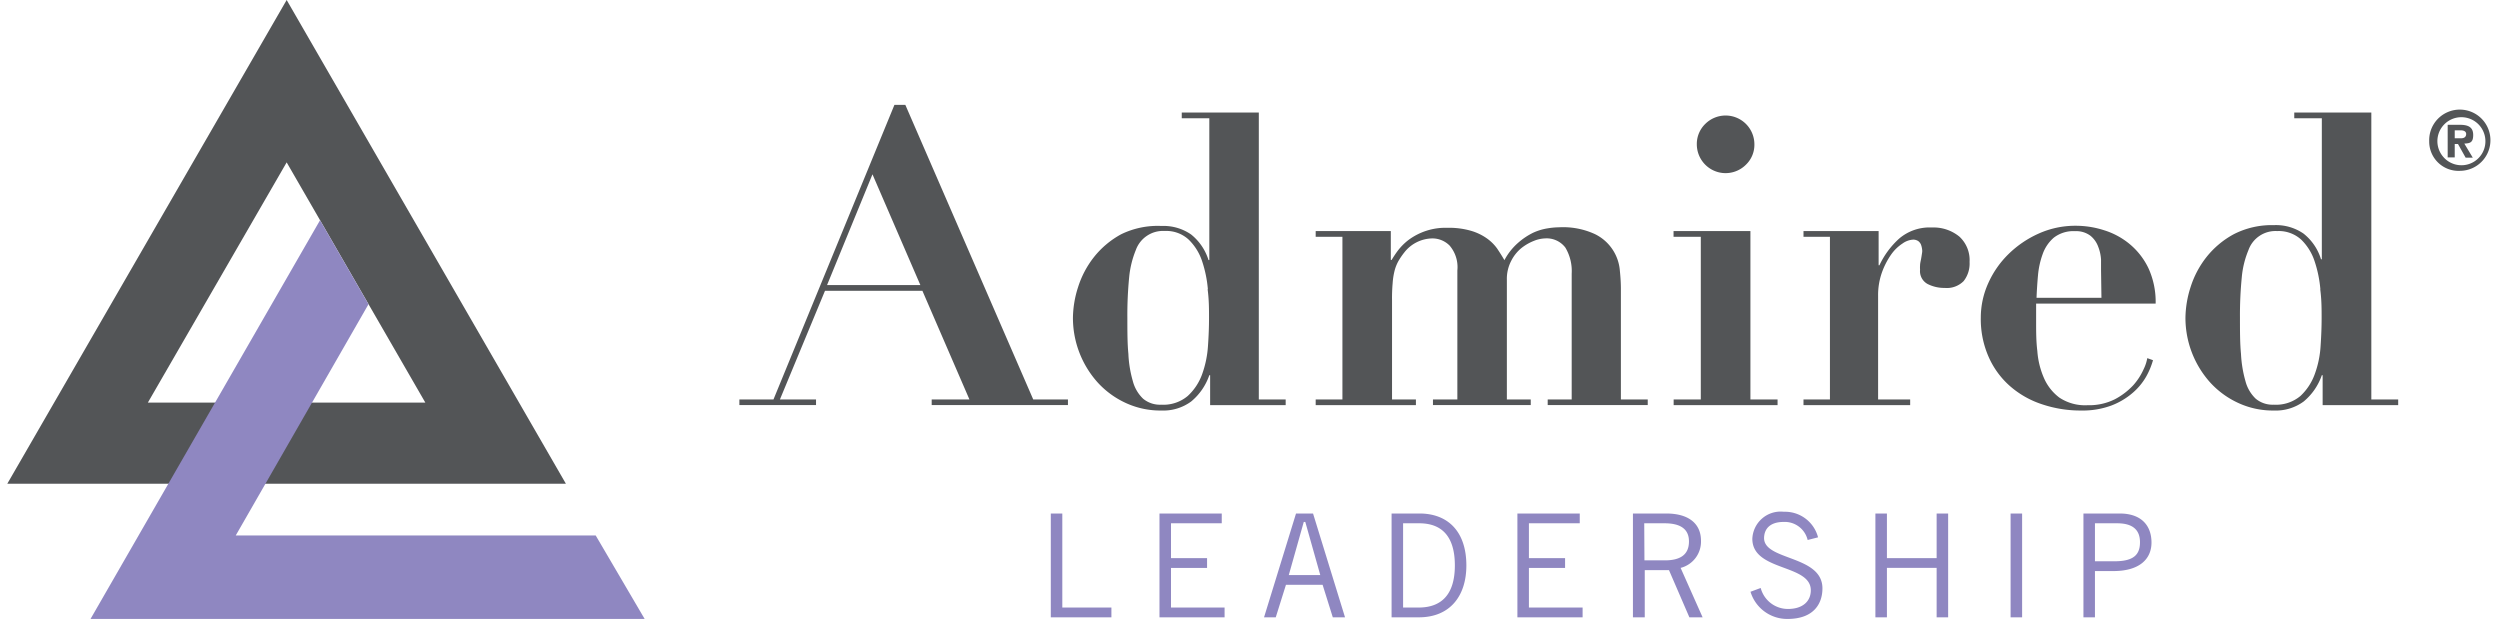
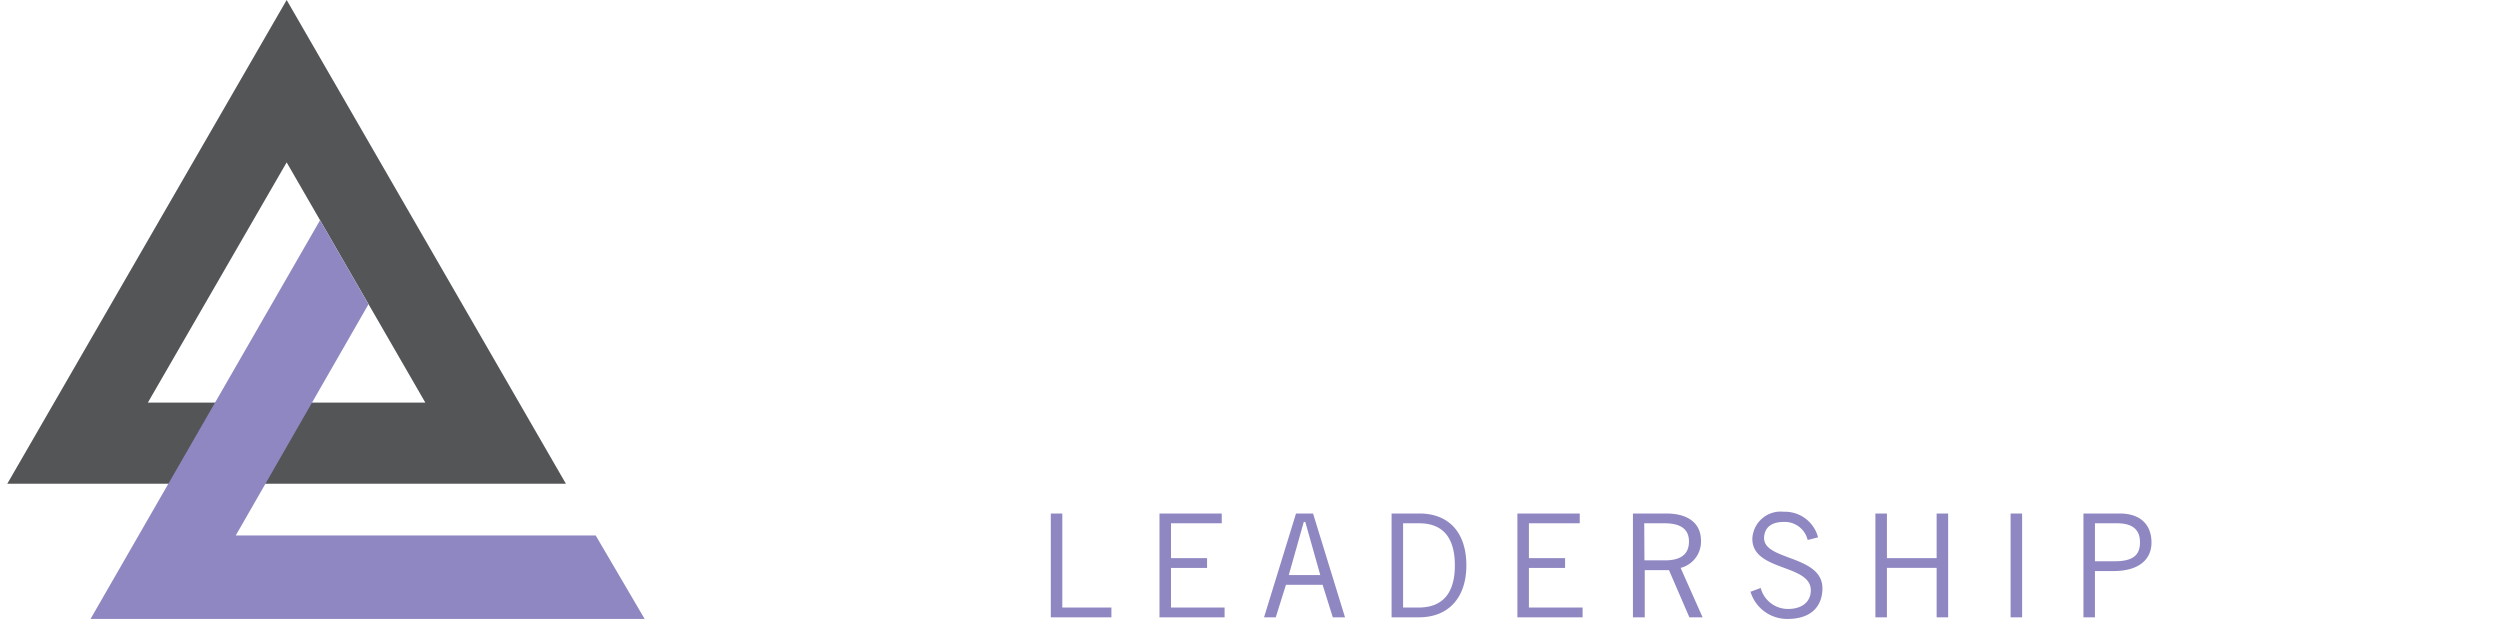
<svg xmlns="http://www.w3.org/2000/svg" width="194" height="49" fill="none">
  <path d="m22.245 12.6 10.76 18.64h-21.53l10.77-18.64Zm0-12.6L.565 37.54h43.35L22.245 0Z" fill="#535557" />
  <path d="M24.835 17.09 7.025 48.03h43l-3.8-6.48h-27.93l10.3-17.94-3.76-6.52Z" fill="#8F87C1" />
-   <path d="m60.021 31 9.386-22.86h.848L80.18 31h2.693v.435H72.299V31h2.93l-3.651-8.436H64.02L60.521 31h2.803v.435h-5.948V31h2.645Zm4.159-8.88h7.24l-3.716-8.594-3.524 8.594ZM99.768 31v.436h-5.862v-2.321h-.063a4.586 4.586 0 0 1-1.402 2.036 3.643 3.643 0 0 1-2.313.705 6.383 6.383 0 0 1-2.804-.602 6.764 6.764 0 0 1-2.154-1.585 7.5 7.5 0 0 1-1.91-5.006 8.004 8.004 0 0 1 .397-2.376 7.318 7.318 0 0 1 1.228-2.329 6.884 6.884 0 0 1 2.122-1.782 6.464 6.464 0 0 1 3.121-.641 3.763 3.763 0 0 1 2.297.657 4.103 4.103 0 0 1 1.355 1.988h.063V9.178h-2.139v-.444h5.98V31h2.084Zm-6.036-8.539a9.34 9.34 0 0 0-.451-2.202 4.15 4.15 0 0 0-1.046-1.671 2.56 2.56 0 0 0-1.853-.665 2.242 2.242 0 0 0-2.242 1.48 7.405 7.405 0 0 0-.515 2.092 30.09 30.09 0 0 0-.142 3.168c0 1.03 0 1.965.079 2.789.03.721.147 1.437.348 2.13a2.9 2.9 0 0 0 .792 1.355c.393.326.893.492 1.402.467a2.931 2.931 0 0 0 2.06-.673 4.247 4.247 0 0 0 1.125-1.703c.254-.709.406-1.45.451-2.202.056-.792.08-1.505.08-2.163 0-.657 0-1.433-.111-2.233M107.927 17.931v2.242h.063c.153-.257.319-.506.499-.745.23-.296.496-.562.792-.792a4.809 4.809 0 0 1 3.042-.958 6.099 6.099 0 0 1 1.845.237c.44.129.855.33 1.228.595.306.218.574.485.792.792.198.3.388.594.555.887.266-.507.623-.961 1.053-1.339a5.305 5.305 0 0 1 1.18-.792c.361-.165.742-.28 1.133-.34.293-.05.59-.076.887-.08a5.887 5.887 0 0 1 2.773.53 3.454 3.454 0 0 1 1.932 2.837c.056.546.08 1.006.08 1.386V31h2.083v.435h-7.763v-.435h1.862v-9.759a3.552 3.552 0 0 0-.491-2.028 1.82 1.82 0 0 0-1.585-.712 2.512 2.512 0 0 0-.855.19 3.818 3.818 0 0 0-.974.562 3.066 3.066 0 0 0-.792.998 3.007 3.007 0 0 0-.333 1.465v9.284h1.853v.435h-7.588v-.435h1.893V20.989a2.574 2.574 0 0 0-.602-1.933 1.884 1.884 0 0 0-1.323-.555 2.809 2.809 0 0 0-2.202 1.102 5.501 5.501 0 0 0-.443.65c-.132.236-.233.49-.301.752-.08.32-.13.645-.151.974-.038.445-.054.892-.047 1.338v7.684h1.853v.435h-7.778v-.435h2.075V18.375h-2.075v-.444h5.83ZM135.832 17.93V31h2.107v.436h-8.064V31h2.107V18.375h-2.115v-.444h5.965Zm-3.501-8.316a2.235 2.235 0 0 1 3.81 1.584 2.138 2.138 0 0 1-.658 1.584 2.23 2.23 0 0 1-3.434-.343 2.236 2.236 0 0 1-.376-1.24 2.168 2.168 0 0 1 .658-1.585M145.781 17.931v2.654h.063a6.507 6.507 0 0 1 1.529-2.068c.704-.6 1.611-.91 2.535-.863a3.166 3.166 0 0 1 2.138.705 2.48 2.48 0 0 1 .793 1.972 2.198 2.198 0 0 1-.46 1.481 1.827 1.827 0 0 1-1.465.531 2.851 2.851 0 0 1-1.323-.3 1.134 1.134 0 0 1-.594-1.118 2.308 2.308 0 0 1 0-.332c0-.15.047-.325.079-.5.032-.174.056-.34.079-.49.024-.151 0-.23 0-.254a1.575 1.575 0 0 0-.095-.388.688.688 0 0 0-.206-.254.704.704 0 0 0-.427-.11c-.287.026-.561.13-.793.3a3.257 3.257 0 0 0-.887.864 5.88 5.88 0 0 0-.705 1.37 5.259 5.259 0 0 0-.301 1.814v8.056h2.488v.435h-8.278v-.435h2.052V18.375h-2.052v-.444h5.83ZM158.003 24.956c0 .793 0 1.521.095 2.29.05.715.222 1.417.507 2.075a3.783 3.783 0 0 0 1.196 1.529c.65.432 1.423.64 2.202.594a4.453 4.453 0 0 0 2.123-.468 5.37 5.37 0 0 0 1.418-1.085c.325-.363.592-.775.792-1.22.139-.277.238-.573.293-.879l.444.159a5.823 5.823 0 0 1-.531 1.275 4.813 4.813 0 0 1-1.046 1.26 5.545 5.545 0 0 1-1.631.974 6.389 6.389 0 0 1-2.377.396 9.323 9.323 0 0 1-3.049-.492 7.133 7.133 0 0 1-2.48-1.417 6.505 6.505 0 0 1-1.647-2.266 7.262 7.262 0 0 1-.602-3.041 6.487 6.487 0 0 1 .57-2.646 7.367 7.367 0 0 1 1.584-2.281 7.995 7.995 0 0 1 2.329-1.584 6.923 6.923 0 0 1 2.883-.61c.748 0 1.491.117 2.202.348a5.793 5.793 0 0 1 1.981 1.07 5.537 5.537 0 0 1 1.457 1.869c.394.864.586 1.807.562 2.756h-9.275v1.394Zm5.038-3.96v-.848a3.248 3.248 0 0 0-.222-1.006 1.944 1.944 0 0 0-.61-.855 1.838 1.838 0 0 0-1.18-.348 2.48 2.48 0 0 0-1.656.506 2.997 2.997 0 0 0-.863 1.276 6.51 6.51 0 0 0-.364 1.671 34.243 34.243 0 0 0-.111 1.719h5.037l-.031-2.115ZM186.099 31v.436h-5.862v-2.321h-.063a4.591 4.591 0 0 1-1.402 2.036 3.644 3.644 0 0 1-2.313.705 6.384 6.384 0 0 1-2.804-.602 6.764 6.764 0 0 1-2.155-1.585 7.503 7.503 0 0 1-1.909-5.006 8.03 8.03 0 0 1 .396-2.376 7.309 7.309 0 0 1 1.228-2.329 6.892 6.892 0 0 1 2.123-1.782 6.464 6.464 0 0 1 3.121-.705 3.762 3.762 0 0 1 2.297.658 4.047 4.047 0 0 1 1.354 1.988h.064V9.177h-2.139v-.443h5.98V31h2.084Zm-6.036-8.53a9.356 9.356 0 0 0-.452-2.203 4.132 4.132 0 0 0-1.037-1.671 2.591 2.591 0 0 0-1.862-.665 2.228 2.228 0 0 0-2.233 1.48 7.105 7.105 0 0 0-.515 2.084 30.198 30.198 0 0 0-.143 3.168c0 1.03 0 1.965.079 2.789.034.72.151 1.436.349 2.13.134.516.408.985.792 1.355.392.326.893.492 1.402.467a2.953 2.953 0 0 0 2.067-.673 4.313 4.313 0 0 0 1.117-1.703 7.61 7.61 0 0 0 .452-2.202c.055-.792.079-1.505.079-2.163 0-.657 0-1.433-.111-2.233" fill="#535557" />
  <path d="M81.542 47.904v-8.056h.893v7.297h3.81v.759h-4.703ZM94.808 39.848v.759H90.87v2.703h2.798v.76h-2.798v3.075h4.158v.759h-5.052v-8.056h4.83ZM98.089 47.904l2.482-8.056h1.321l2.482 8.056h-.949l-.79-2.522h-2.846l-.791 2.522h-.91Zm1.921-3.281h2.443l-1.162-4.12h-.119l-1.162 4.12ZM107.987 39.848h2.166c2.19 0 3.637 1.383 3.637 4.032 0 2.371-1.273 4.024-3.684 4.024h-2.119v-8.056Zm.893 7.297h1.21c1.85 0 2.807-1.107 2.807-3.265 0-2.372-1.115-3.273-2.767-3.273h-1.25v6.538ZM122.589 39.848v.759h-3.945v2.703h2.806v.76h-2.806v3.075h4.166v.759h-5.06v-8.056h4.839ZM126.716 47.904v-8.056h2.585c1.747 0 2.696.79 2.696 2.118a2.105 2.105 0 0 1-1.581 2.103l1.707 3.835h-1.027l-1.582-3.66h-1.881v3.66h-.917Zm.893-4.42h1.581c1.226 0 1.874-.458 1.874-1.47s-.735-1.407-1.889-1.407h-1.582l.016 2.877ZM140.274 41.903a1.826 1.826 0 0 0-1.873-1.4c-.941 0-1.495.443-1.51 1.25 0 1.763 4.53 1.32 4.53 3.905 0 1.17-.657 2.372-2.712 2.372a2.971 2.971 0 0 1-2.87-2.11l.791-.293a2.185 2.185 0 0 0 2.111 1.628c1.185 0 1.778-.624 1.778-1.447 0-2.055-4.538-1.454-4.538-4a2.207 2.207 0 0 1 .766-1.58 2.192 2.192 0 0 1 1.677-.515 2.648 2.648 0 0 1 2.657 1.984l-.807.206ZM151.176 39.848v8.056h-.893v-3.835h-3.858v3.835h-.894v-8.056h.894v3.462h3.858v-3.462h.893ZM156.916 39.848h-.894v8.056h.894v-8.056ZM161.675 47.904v-8.056h2.815c1.723 0 2.466.98 2.466 2.253 0 1.273-.925 2.213-2.957 2.213h-1.431v3.59h-.893Zm.893-4.349h1.518c1.487 0 1.977-.513 1.977-1.478 0-.964-.569-1.47-1.771-1.47h-1.724v2.949Z" fill="#8F87C1" />
-   <path d="M188.506 10.953a2.373 2.373 0 0 1 1.417-2.246 2.376 2.376 0 1 1 .96 4.55 2.274 2.274 0 0 1-2.377-2.304Zm2.377-1.854a1.86 1.86 0 0 0-1.237 3.13 1.86 1.86 0 0 0 3.066-2.013 1.855 1.855 0 0 0-1.081-1.012 1.856 1.856 0 0 0-.748-.105m-.396 3.113h-.547V9.685h.951c.657 0 1.029.19 1.029.792 0 .602-.261.642-.689.666l.658 1.093h-.555l-.594-1.062h-.253v1.038Zm0-1.481h.483c.293 0 .404-.143.404-.333 0-.19-.167-.285-.428-.285h-.459v.618Z" fill="#535557" />
</svg>